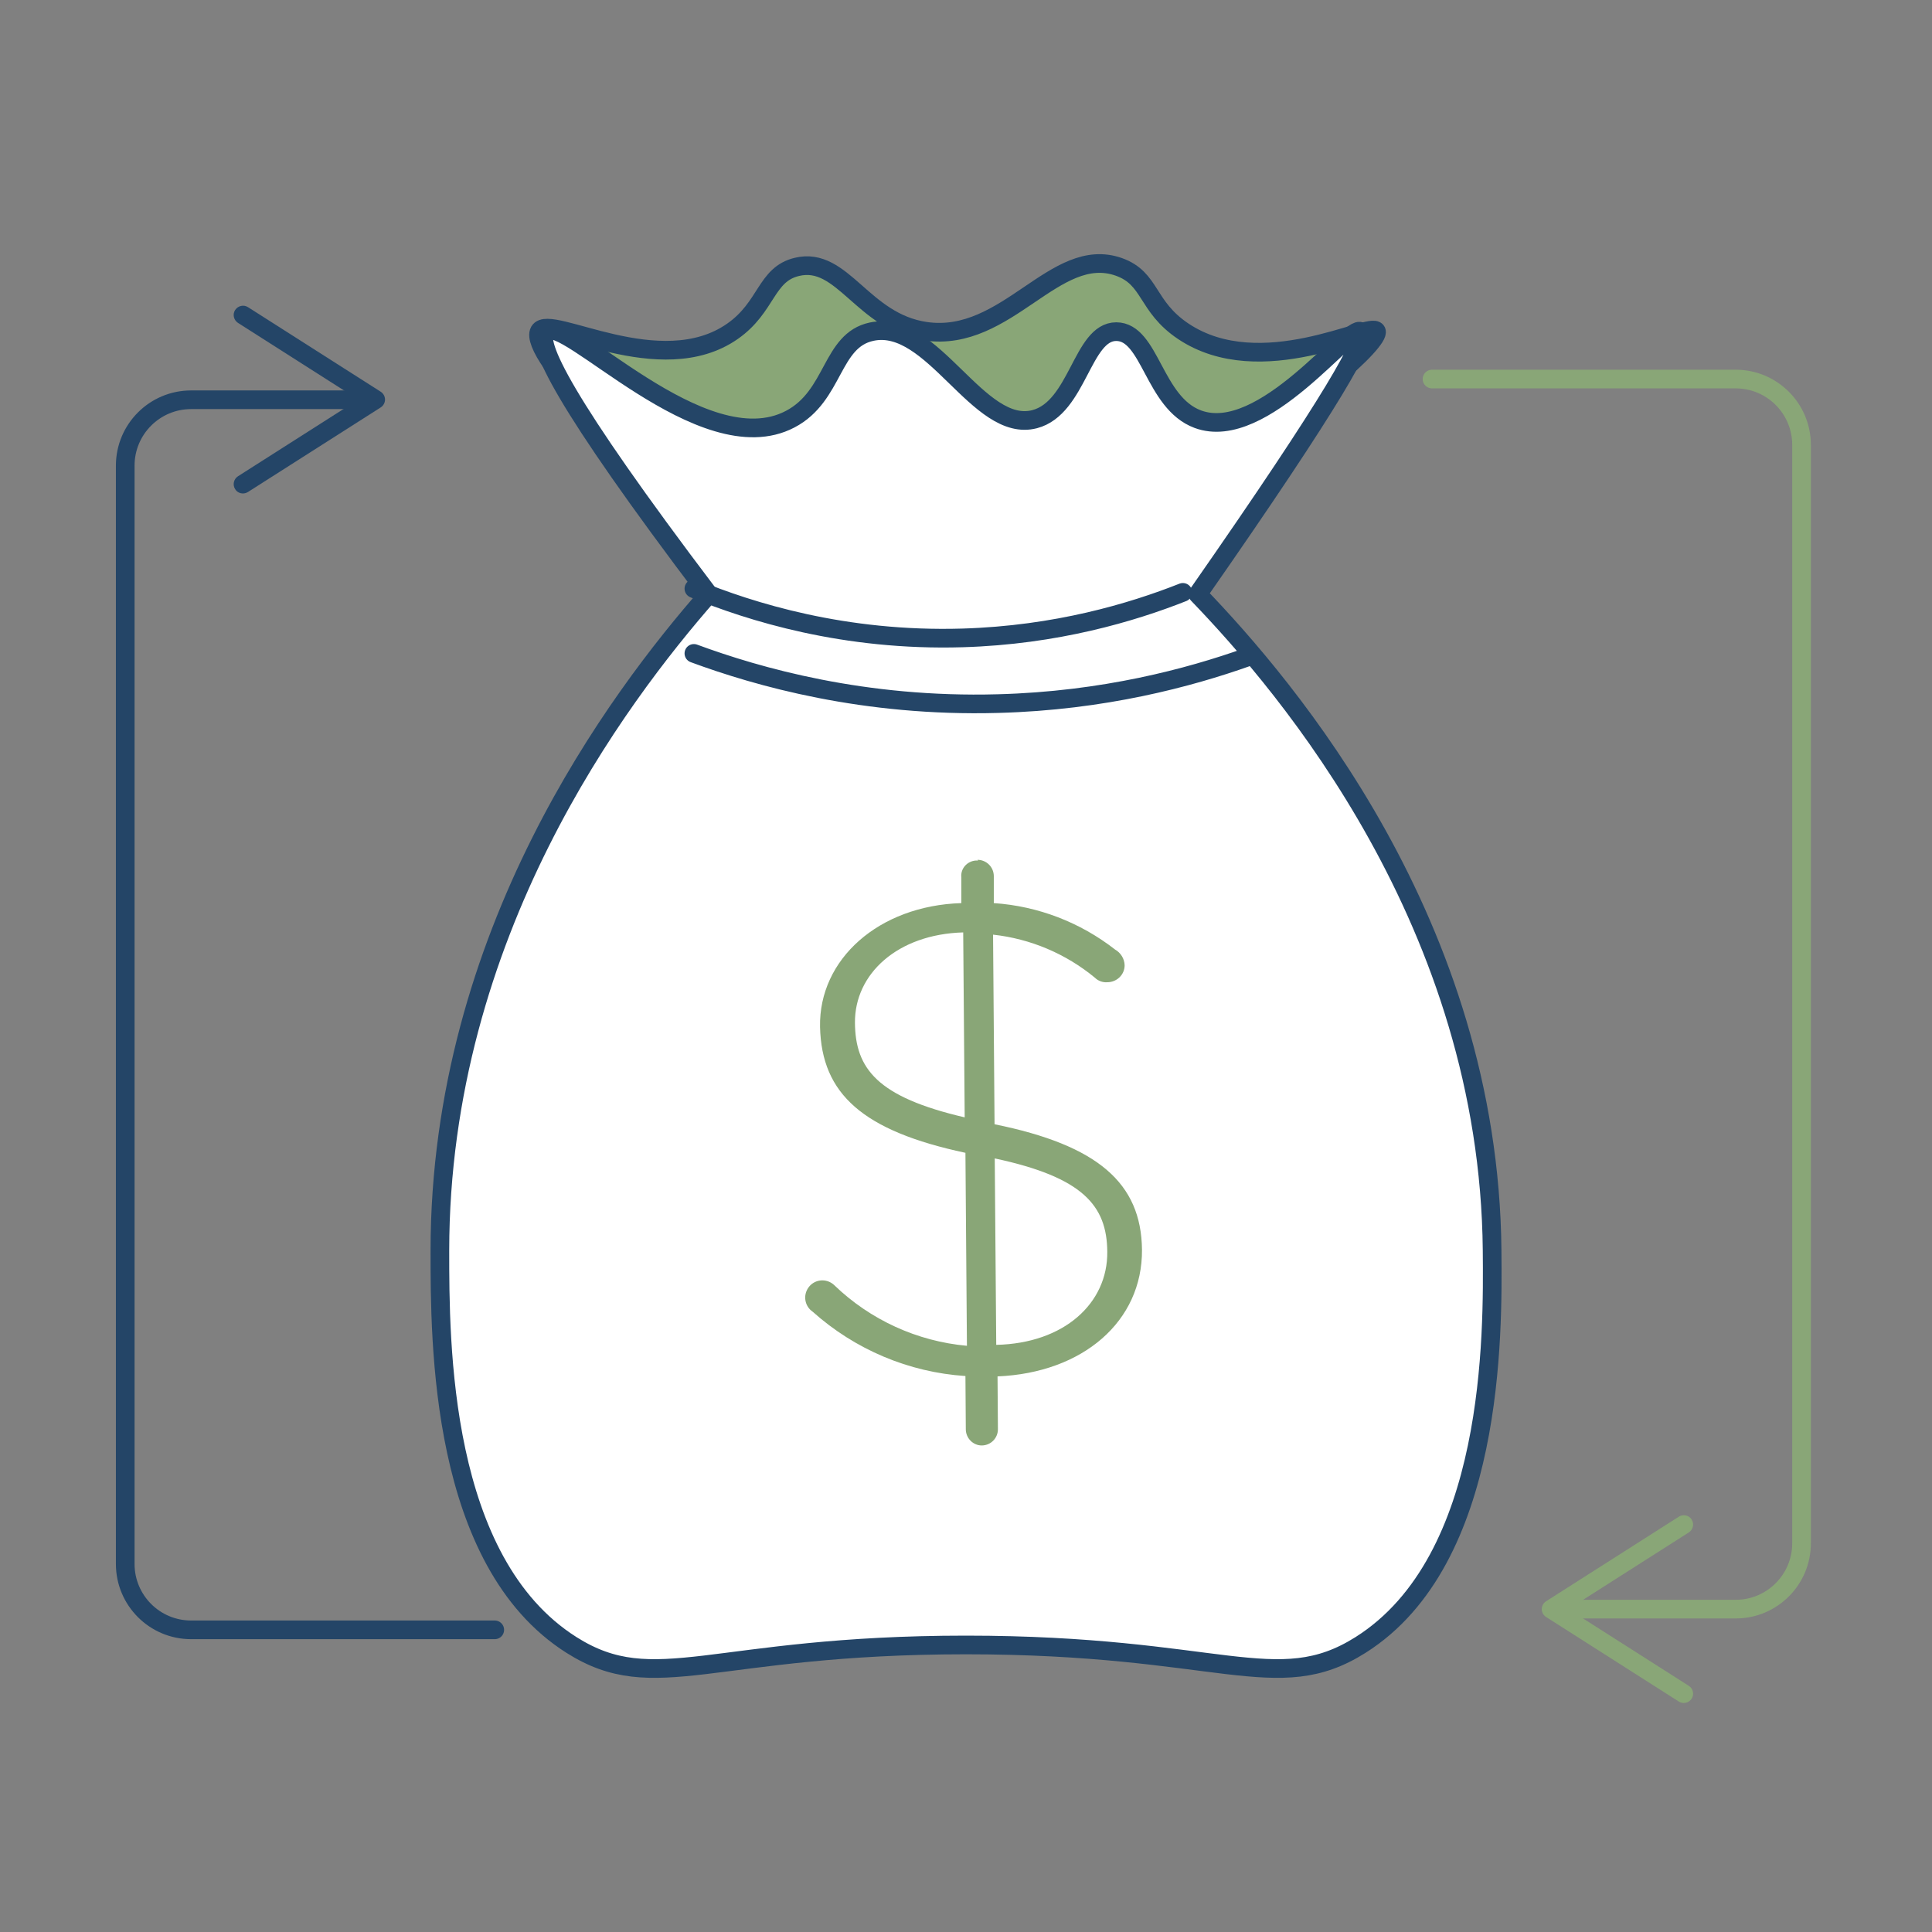
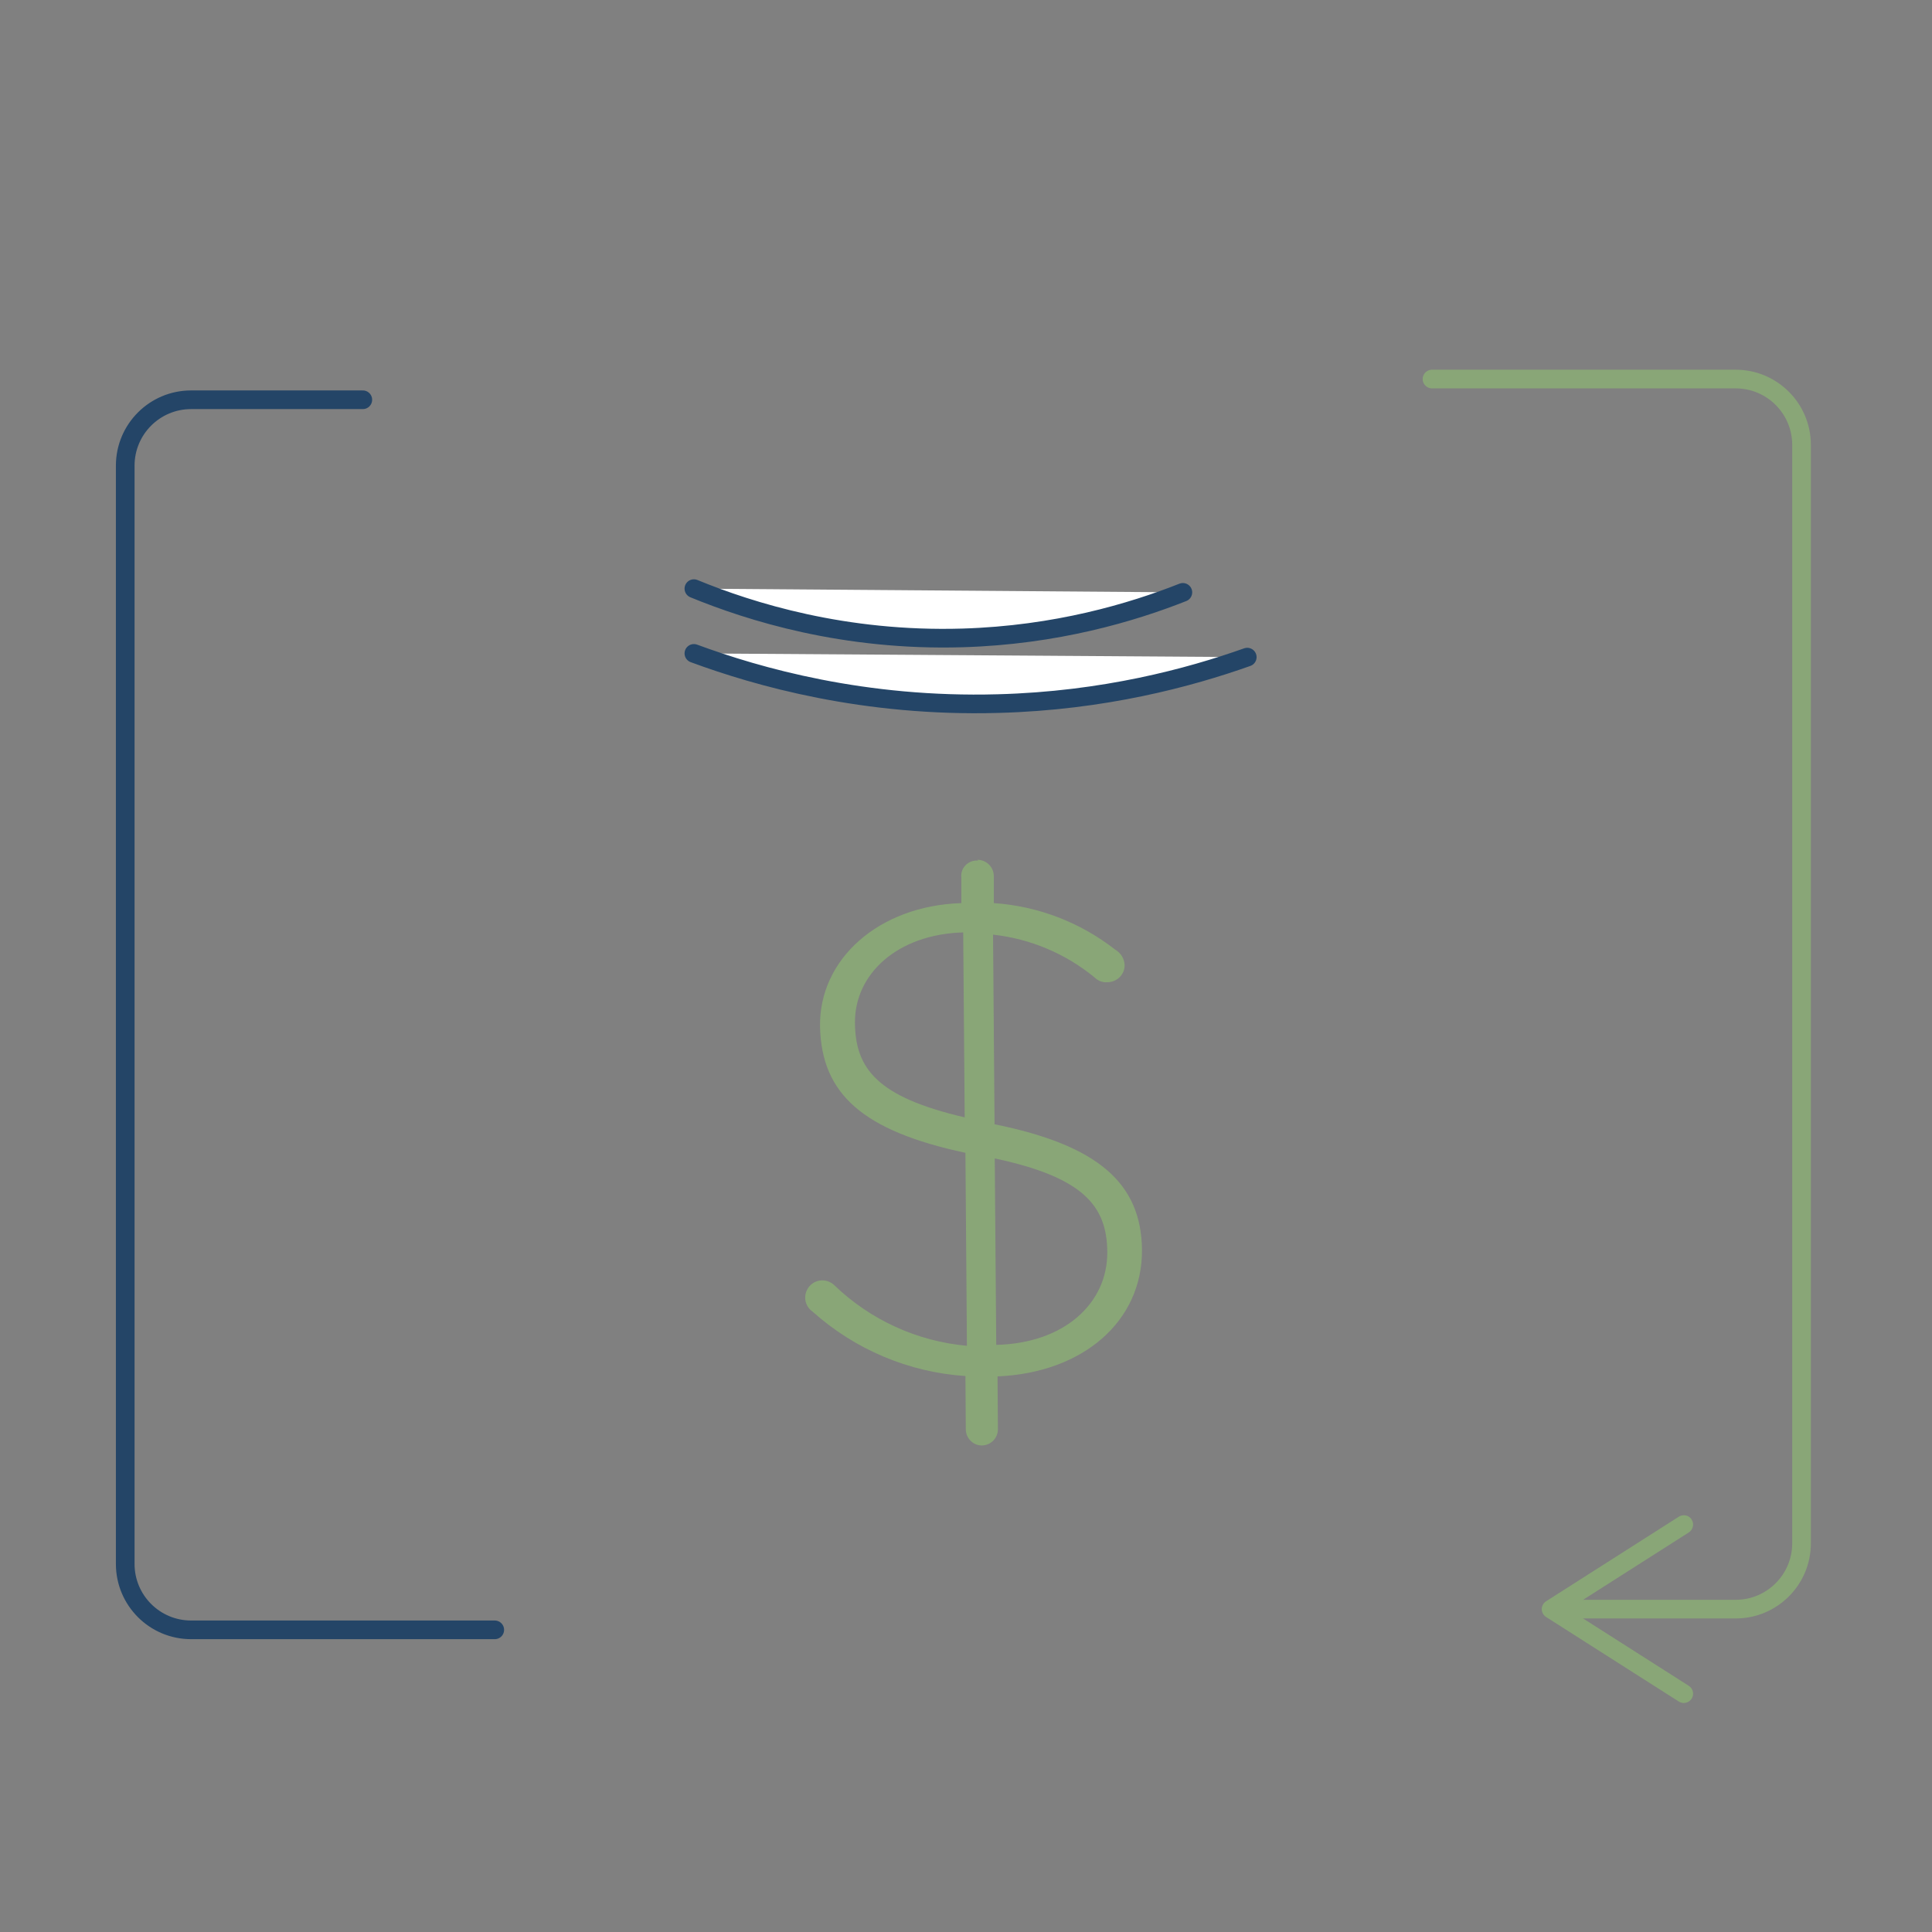
<svg xmlns="http://www.w3.org/2000/svg" id="Layer_2" viewBox="0 0 103.52 103.52">
  <rect x="0" y="0" width="103.52" height="103.52" fill="#808080" stroke="none" />
  <defs>
    <style>.cls-1,.cls-2,.cls-3{fill:none;}.cls-4,.cls-5,.cls-2{stroke:#244567;}.cls-4,.cls-5,.cls-2,.cls-3{stroke-linecap:round;stroke-linejoin:round;}.cls-4,.cls-6{fill:#89a677;}.cls-5{fill:#fff;}.cls-3{stroke:#89a677;}.cls-7{fill:#244567;}</style>
  </defs>
  <g id="Layer_1-2">
    <g>
      <g>
        <path class="cls-2" d="M26.51,87.33H10.24c-1.95,0-3.53-1.58-3.53-3.53V24.95c0-1.95,1.58-3.53,3.53-3.53h9.2" />
-         <path class="cls-7" d="M12.6,26.21c-.15-.23-.08-.54,.15-.69l6.45-4.11-6.45-4.11c-.23-.15-.3-.46-.15-.69,.15-.23,.46-.3,.69-.15l7.11,4.53c.14,.09,.23,.25,.23,.42s-.09,.33-.23,.42l-7.11,4.53c-.08,.05-.18,.08-.27,.08-.17,0-.33-.08-.42-.23Z" />
      </g>
      <g>
        <path class="cls-3" d="M76.73,20.31h16.27c1.95,0,3.53,1.58,3.53,3.53v58.85c0,1.95-1.58,3.53-3.53,3.53h-9.2" />
        <path class="cls-6" d="M90.64,81.42c.15,.23,.08,.54-.15,.69l-6.45,4.11,6.45,4.11c.23,.15,.3,.46,.15,.69-.15,.23-.46,.3-.69,.15l-7.11-4.53c-.14-.09-.23-.25-.23-.42s.09-.33,.23-.42l7.11-4.53c.08-.05,.18-.08,.27-.08,.17,0,.33,.08,.42,.23Z" />
      </g>
      <g>
        <g>
-           <path class="cls-4" d="M42.69,28.1c-8.62-2.34-14.4-9.27-13.79-10.35,.55-.97,6.48,2.71,10.35,0,1.86-1.3,1.77-3.05,3.45-3.45,2.46-.59,3.51,2.96,6.9,3.45,4.37,.63,6.92-4.66,10.35-3.45,1.74,.62,1.45,2.11,3.45,3.45,4.17,2.79,10.1-.57,10.35,0,.42,.98-15.31,14.61-31.04,10.35Z" />
          <g>
-             <path class="cls-5" d="M72.9,88.14c-4.5,2.84-7.52,0-21.14,0-13.63,0-16.65,2.84-21.14,0-7.06-4.47-7.05-16.19-7.05-21.14,.01-16.95,9.52-29.59,14.4-35.16-7.91-10.44-9.28-13.5-8.73-14.07,.99-1.04,8.38,7.17,13.1,4.69,2.39-1.25,2.17-4.23,4.37-4.69,3.28-.69,5.71,5.48,8.73,4.69,2.32-.61,2.54-4.69,4.37-4.69s2,3.81,4.37,4.69c3.52,1.31,8.2-5.18,8.73-4.69,.35,.32-1.28,3.39-8.73,14.07,4.8,4.98,15.61,17.67,15.77,35.16,.04,4.47,.16,16.59-7.05,21.14Z" />
            <path class="cls-5" d="M37.18,35.01c3.41,1.26,9.12,2.89,16.29,2.69,5.67-.15,10.26-1.39,13.36-2.49" />
            <path class="cls-5" d="M37.18,31.54c3.02,1.24,8.06,2.83,14.4,2.64,5.01-.15,9.07-1.36,11.8-2.44" />
          </g>
          <path class="cls-6" d="M52.37,46.07c.48,0,.87,.38,.88,.86v1.46c2.37,.16,4.63,1.03,6.5,2.49,.3,.17,.5,.49,.51,.84,0,.51-.42,.91-.93,.91-.24,.02-.49-.07-.66-.24-1.56-1.29-3.46-2.09-5.46-2.31l.08,10.16c5.53,1.12,7.86,3.15,7.9,6.72,.03,3.85-3.18,6.6-7.74,6.79l.02,2.83c0,.48-.38,.86-.85,.87s-.86-.38-.87-.85l-.02-2.87c-3.04-.2-5.92-1.42-8.19-3.45-.42-.29-.52-.86-.23-1.28,.29-.42,.86-.52,1.28-.23,.04,.03,.07,.05,.11,.09,1.93,1.86,4.44,3.01,7.11,3.25l-.08-10.34c-5.48-1.17-7.71-3.14-7.79-6.75-.07-3.62,3.14-6.49,7.57-6.63v-1.38c-.05-.46,.3-.86,.76-.9,.05,0,.09,0,.14,0Zm-.68,13.8l-.08-9.91c-3.52,.1-5.82,2.22-5.8,4.84,.02,2.46,1.19,3.98,5.88,5.07h0Zm1.61,2.17l.08,10.02c3.64-.08,5.98-2.23,5.95-4.99-.02-2.47-1.3-3.99-6.03-5v-.02Z" />
        </g>
        <rect class="cls-1" width="103.52" height="103.52" />
      </g>
    </g>
  </g>
</svg>